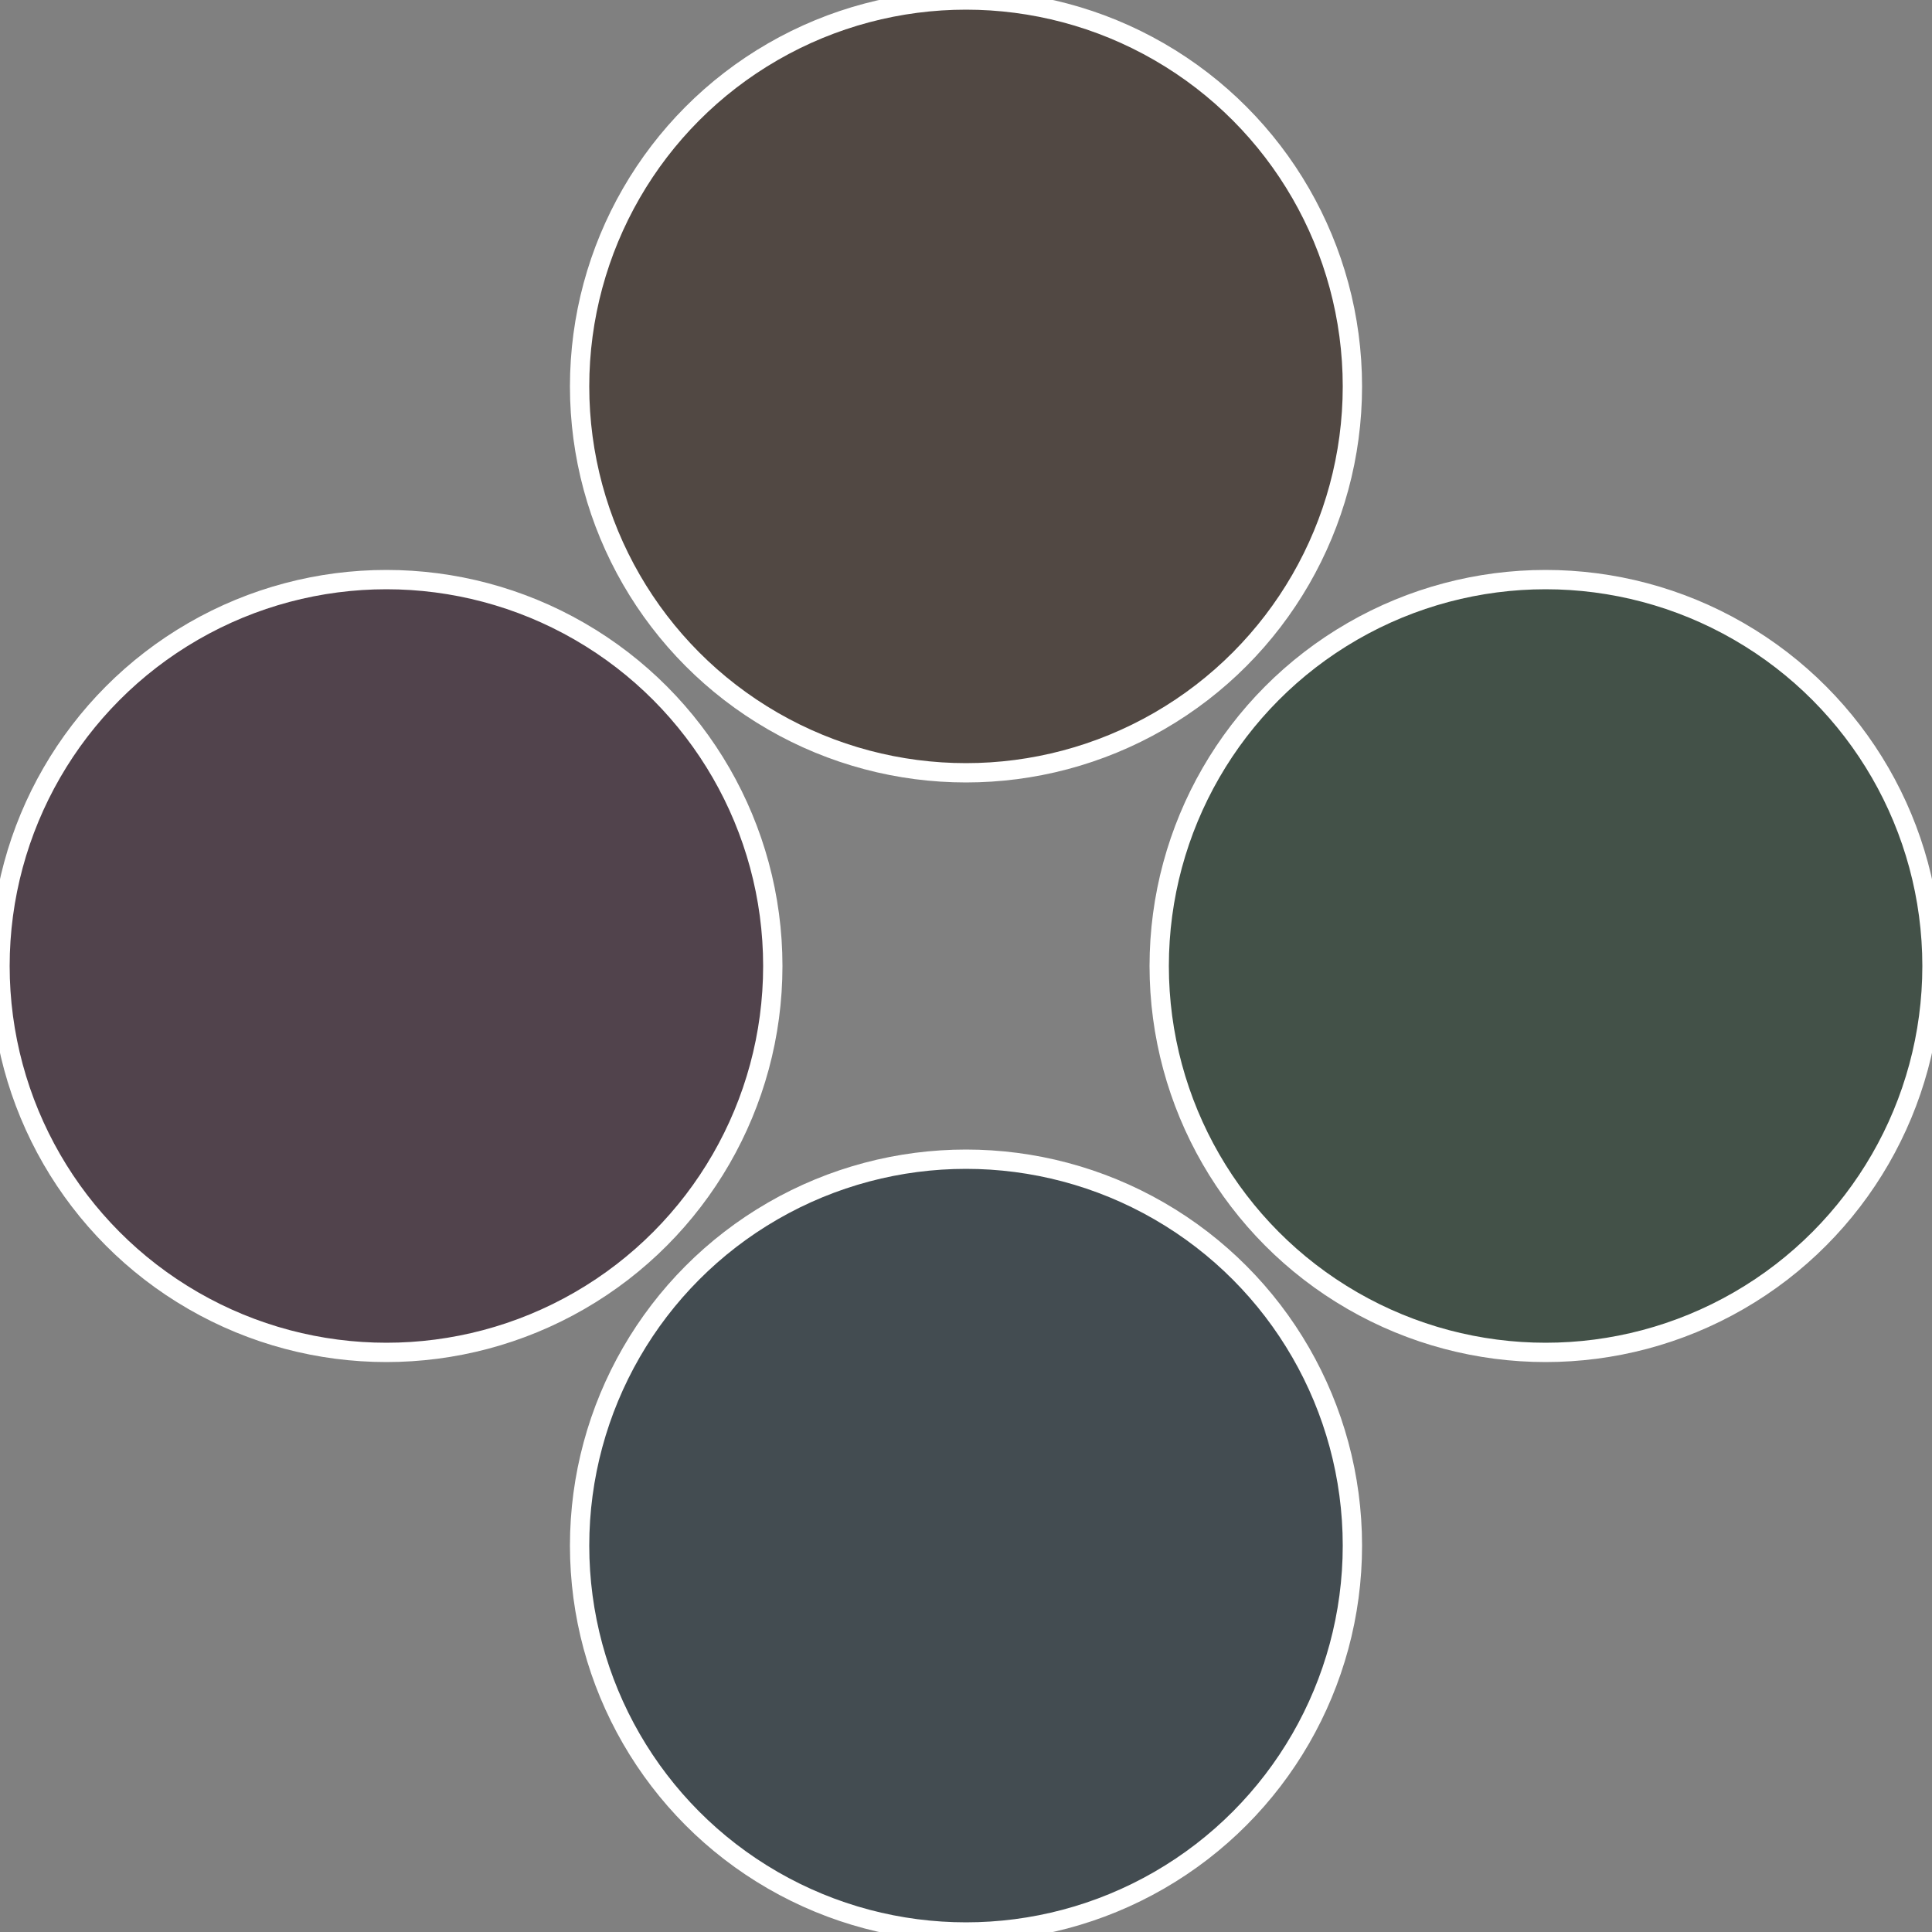
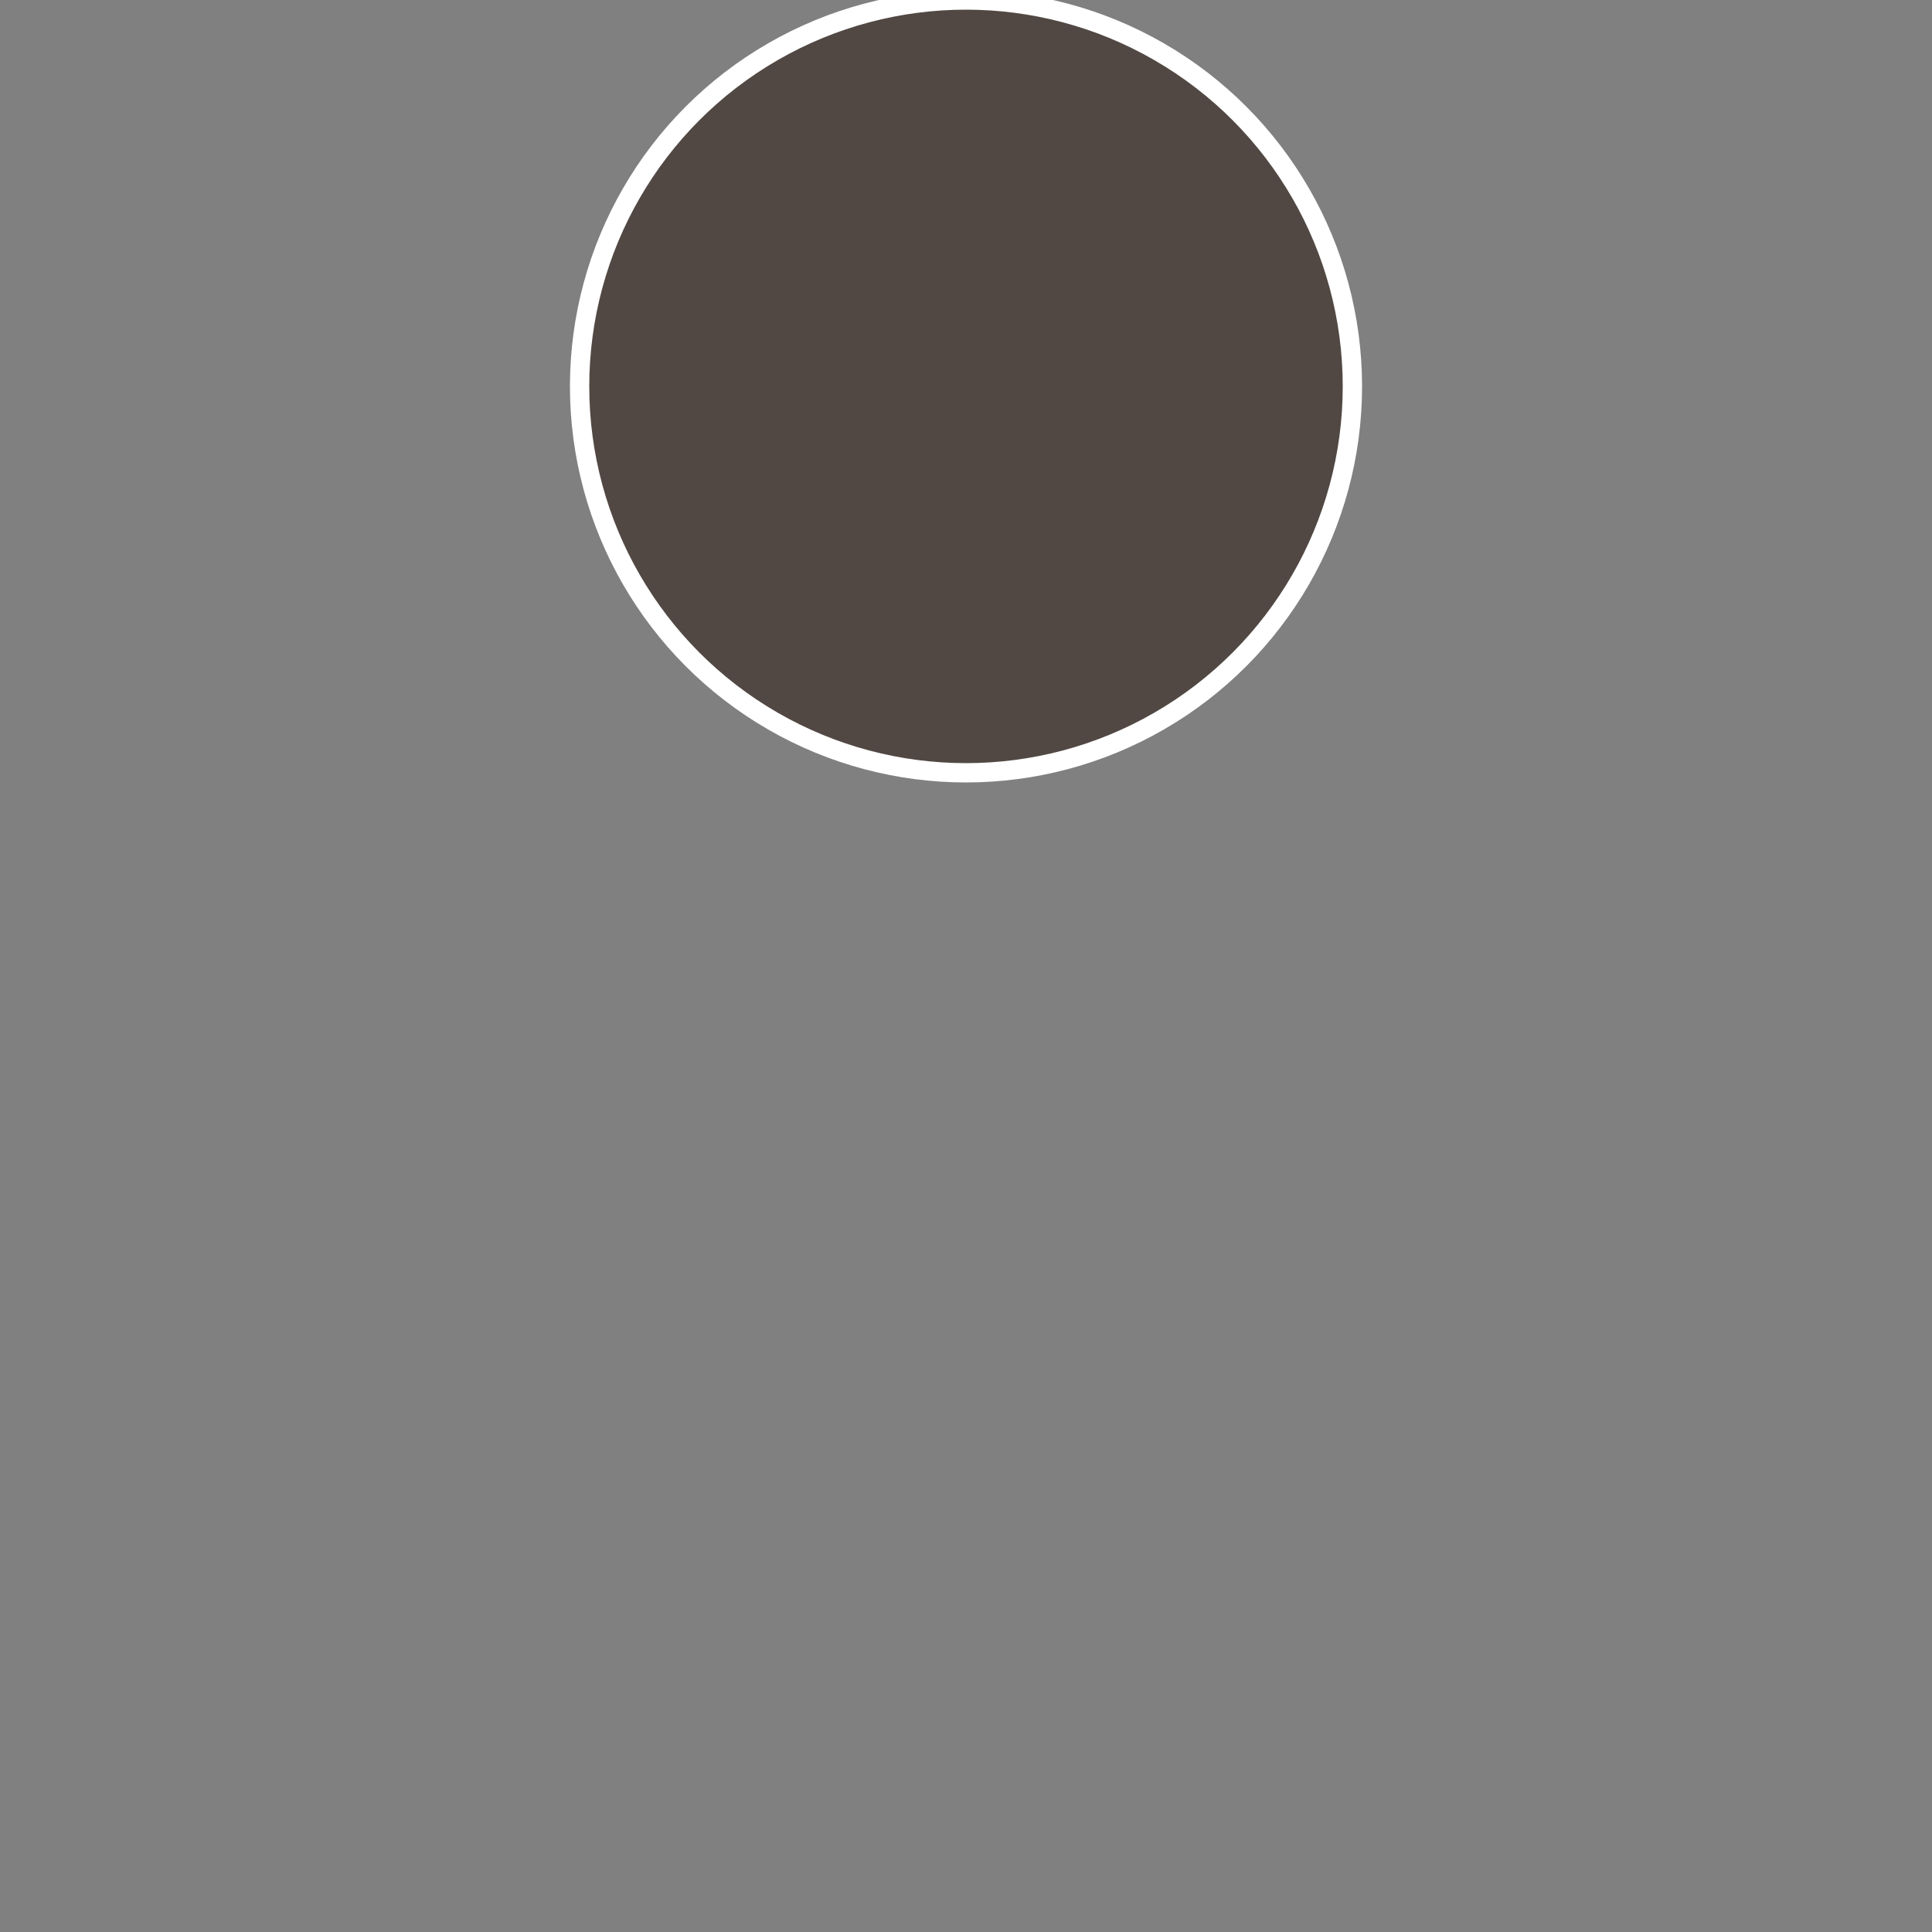
<svg xmlns="http://www.w3.org/2000/svg" width="500" height="500" viewBox="-1 -1 2 2">
  <rect x="-1" y="-1" width="2" height="2" fill="#808080" stroke="none" />
-   <circle cx="0.6" cy="0" r="0.4" fill="#435148" stroke="#fff" stroke-width="1%" />
-   <circle cx="3.6739403974421E-17" cy="0.6" r="0.4" fill="#434c51" stroke="#fff" stroke-width="1%" />
-   <circle cx="-0.6" cy="7.3478807948841E-17" r="0.4" fill="#51434c" stroke="#fff" stroke-width="1%" />
  <circle cx="-1.1021821192326E-16" cy="-0.6" r="0.4" fill="#514843" stroke="#fff" stroke-width="1%" />
</svg>